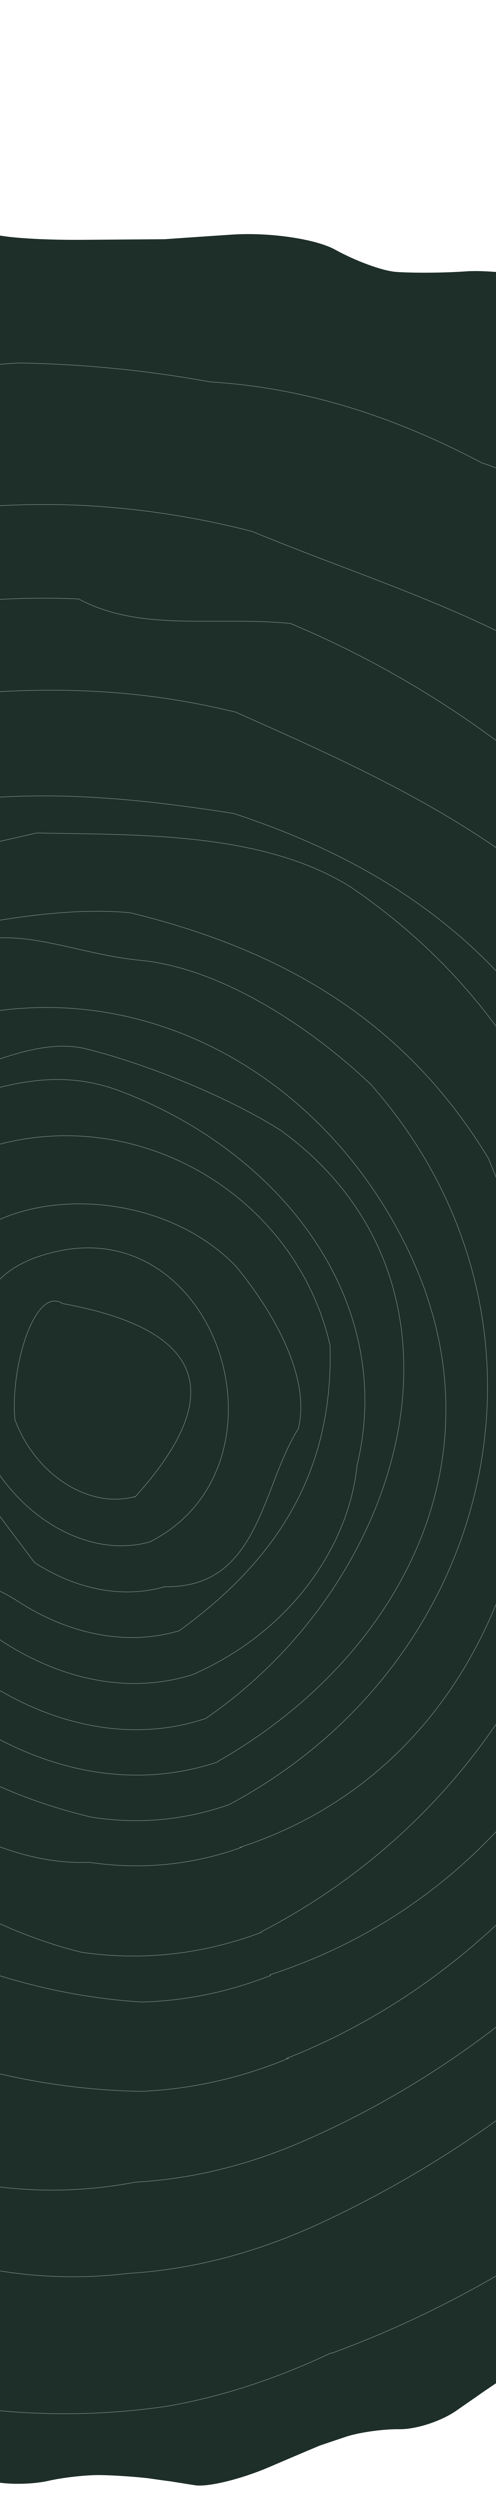
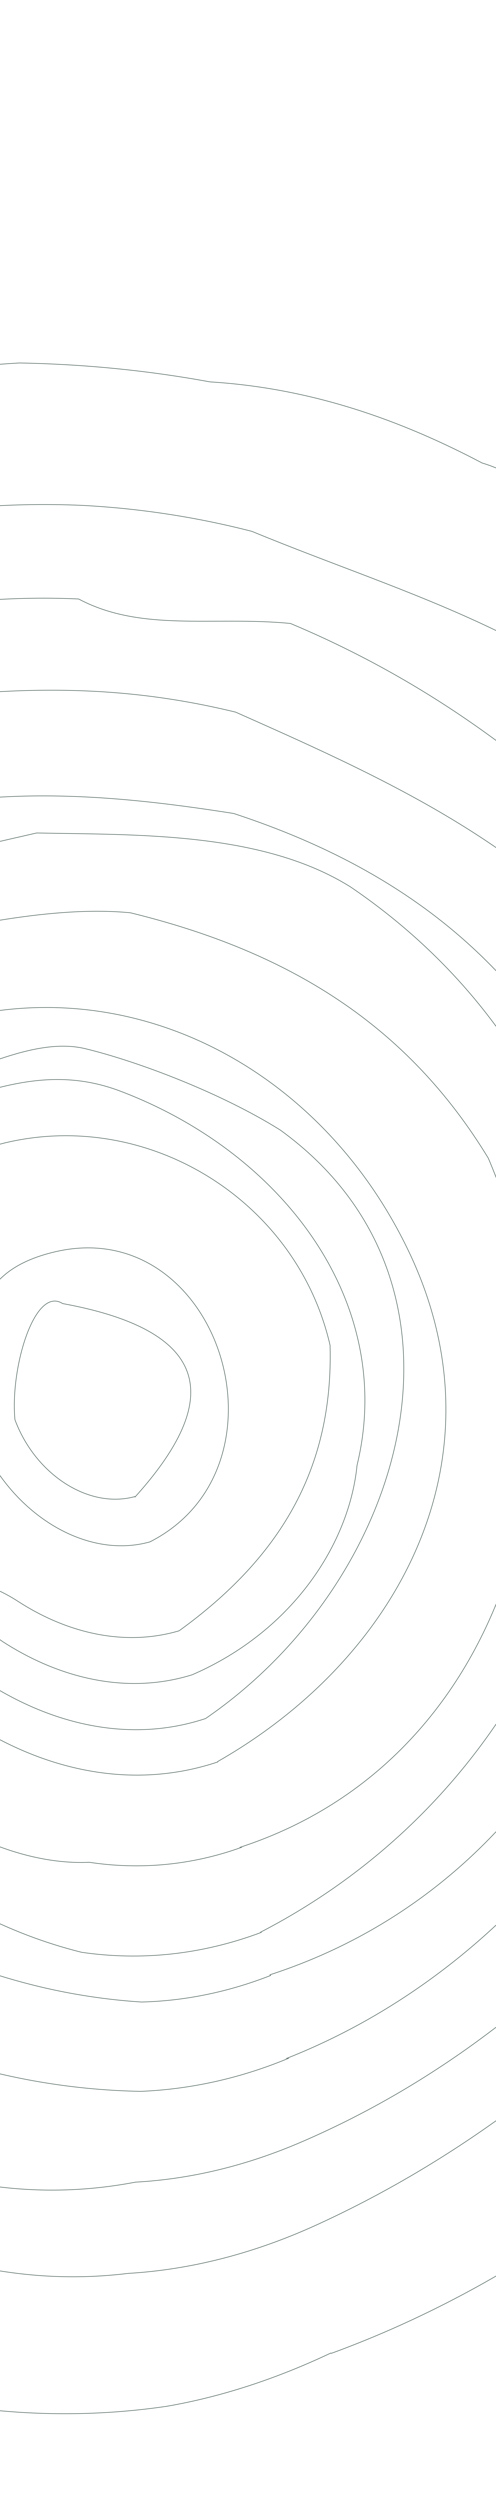
<svg xmlns="http://www.w3.org/2000/svg" width="375" height="1889" viewBox="0 0 375 1889" fill="none">
-   <path d="M835.143 1250.26C833.647 1270.97 828.408 1292.54 823.41 1297.96C818.796 1303.61 810.523 1317.67 805.324 1329.37C800.125 1341.07 792.69 1355.92 788.986 1362.68C785.21 1369.13 779.296 1377.71 775.572 1381.52C772.161 1385.26 770.274 1410.01 771.766 1436.61C773.258 1463.2 759.109 1491.74 740.389 1500.3C721.668 1508.86 694.343 1528.6 679.28 1544.53C664.217 1560.47 642.992 1589.64 631.255 1610.07C619.518 1630.5 603.324 1648.67 594.591 1650.67C585.858 1652.67 569.749 1662.6 558.533 1672.4C547.389 1682.51 533.859 1699.41 528.757 1710.11C523.655 1720.8 515.24 1734.23 509.93 1739.72C504.693 1745.52 487.031 1751.54 470.456 1753.69C454.12 1755.46 431.78 1762.55 421.312 1769.88L401.889 1782.54L365.227 1807.37C365.227 1807.37 356.175 1813.72 344.842 1821.57C333.509 1829.42 314.288 1835.8 301.41 1835.46C288.915 1835.37 270.156 1838.03 260.149 1841.63L241.864 1847.79C241.864 1847.79 224.488 1855.06 203.272 1864.19C181.745 1873.4 156.553 1879.5 146.962 1877.75L129.243 1874.91C129.243 1874.91 121.81 1873.99 112.291 1872.56C102.843 1871.44 86.489 1870.25 75.625 1870.12C64.76 1869.98 47.178 1872.03 36.261 1874.54C25.345 1877.04 7.717 1877.46 -3.264 1875.38C-14.245 1873.3 -30.288 1872.04 -38.754 1872.34C-47.221 1872.64 -60.242 1871.68 -67.195 1869.99C-74.147 1868.3 -87.24 1867.02 -96.258 1867.78L-112.113 1868.78C-112.113 1868.78 -125.187 1870.46 -141.691 1872.93C-157.955 1875.01 -180.995 1870.44 -193.093 1862.04L-214.846 1847.31C-214.846 1847.31 -223.351 1841.7 -234.156 1834.65C-244.961 1827.6 -280.625 1813.76 -313.801 1803.62C-346.978 1793.48 -384.104 1778.99 -396.299 1771.6C-408.495 1764.21 -424.081 1747.74 -431.208 1735.25C-438.334 1722.75 -456.909 1700.4 -472.833 1685.32L-501.713 1658.1L-567.489 1593.01C-567.489 1593.01 -578.696 1582.76 -592.73 1570.21C-606.764 1557.65 -621.401 1532.43 -625.616 1514.01C-629.831 1495.59 -631.811 1474.03 -630.406 1465.83C-628.69 1457.55 -639.76 1436.43 -654.554 1419.12L-681.555 1387.2C-681.555 1387.2 -685.479 1381.53 -690.696 1374.51C-695.601 1367.42 -698.004 1355.49 -696.288 1347.21C-694.5 1339.24 -695.675 1324.07 -699.039 1313.67C-702.476 1302.96 -714.279 1275.77 -725.466 1252.7C-736.652 1229.64 -746.902 1190.59 -748.66 1165.7L-752.113 1120.5C-752.113 1120.5 -753.001 1106.57 -753.669 1089.31C-754.648 1072.13 -768.128 1043.35 -784.143 1025C-800.158 1006.66 -808.94 979.762 -804.215 964.552C-799.49 949.343 -791.327 929.074 -785.841 918.618C-780.668 908.234 -776.202 890.455 -775.967 878.574C-775.732 866.693 -778.583 849.934 -782.598 840.998C-786.301 831.99 -783.563 815.264 -776.733 803.515L-763.892 782.174C-763.892 782.174 -759.056 773.181 -752.778 761.887C-746.812 750.664 -740.357 718.631 -738.944 690.381C-737.531 662.132 -726.398 629.027 -714.194 616.375L-691.852 593.514C-691.852 593.514 -685.029 586.037 -676.691 576.57C-668.354 567.104 -657.443 553.105 -652.393 545.049C-647.344 536.992 -628.512 518.879 -610.453 504.556C-592.083 490.162 -570.072 464.421 -560.714 446.507C-551.596 428.976 -517.343 396.488 -484.307 374.462C-451.27 352.437 -411.852 313.836 -395.982 288.516C-380.112 263.197 -352.397 239.434 -333.683 235.146C-314.969 230.858 -273.546 228.265 -240.74 229.619C-208.004 230.66 -156.405 223.765 -125.787 214.121C-95.169 204.477 -64.615 190.248 -57.792 182.771C-50.969 175.294 -38.584 169.17 -29.974 169.497C-21.677 169.896 -11.489 172.818 -7.201 175.778C-3.153 179.121 28.237 181.456 62.318 181.204L124.579 180.736C124.579 180.736 147.509 179.096 175.644 177.248C203.779 175.401 238.763 180.527 253.427 188.665C268.091 196.804 288.584 204.592 299.28 205.427C309.975 206.262 333.958 206.352 352.691 205.016C371.424 203.68 413.002 208.937 445.606 216.579C478.211 224.221 507.735 238.482 512.348 248.596C516.96 258.709 527.134 270.176 534.97 274.294L549.875 282.049C549.875 282.049 563.246 288.842 579.23 297.006C595.597 305.412 619.148 335.169 632.173 363.395C645.198 391.622 667.916 432.083 683.567 453.137L711.373 491.446C711.373 491.446 721.138 503.993 732.936 519.688C744.735 535.382 757.326 550.238 760.847 552.717C764.369 555.195 786.634 579.333 809.925 606.521C833.529 633.638 850.854 672.049 848.591 692.28C846.328 712.511 848.184 736.397 852.725 746.198C857.194 755.687 862.04 769.69 863.131 777.325C864.534 784.888 866.137 801.933 866.954 815.544C867.772 829.156 873.956 846.136 880.706 854.117C887.456 862.098 890.248 885.77 887.192 906.84C884.136 927.909 883.399 953.375 885.828 963.989L890.115 982.719C890.115 982.719 893.147 1006.01 897.01 1034.36C900.945 1063.03 901.332 1090.54 897.966 1095.91L891.954 1105.5C891.954 1105.5 885.007 1115.3 876.617 1127.41C867.916 1139.59 862.495 1154.63 863.924 1160.87C865.353 1167.12 860.101 1181.46 852.264 1193.11C844.355 1204.45 836.542 1230.55 834.734 1251.34L835.143 1250.26Z" fill="#1E2F29" />
  <path d="M102.127 1131.08C156.572 1070.64 176.506 1008.58 47.347 984.951C26.191 971.4 7.576 1033.49 11.301 1072.72C26.703 1114.2 67.169 1140.41 102.056 1130.77L102.127 1131.08Z" stroke="#647770" stroke-width="0.5" stroke-miterlimit="10" />
  <path d="M113.489 1164.95C169.632 1136.31 182.517 1073.57 165.907 1022.51C149.297 971.446 102.908 930.824 40.43 946.125C-31.092 963.499 -19.116 1017.26 -17.972 1081.07C4.738 1141.57 63.604 1179.33 113.8 1164.88L113.489 1164.95Z" stroke="#647770" stroke-width="0.5" stroke-miterlimit="10" />
-   <path d="M124.537 1198.88C196.076 1200.23 197.592 1123.66 225.556 1079.48C235.358 1039.12 204.837 988.947 178.46 956.88C103.471 878.787 -63.172 897.916 -56.4 1010.7C-62.058 1069.16 -9.303 1133.29 26.163 1180.69C56.973 1200.57 92.216 1208.26 124.849 1198.81L124.537 1198.88Z" stroke="#647770" stroke-width="0.5" stroke-miterlimit="10" />
-   <path d="M135.443 1232.19C210.335 1177.91 252.174 1111.16 249.545 1016.48C224.683 907.849 113.586 838.358 5.357 863.157C-30.823 871.447 -62.859 897.843 -90.752 942.344C-128.447 1027.2 -107.8 1117.42 -55.045 1181.55C-32.811 1195.51 -14.721 1191.37 14.244 1210.36C52.337 1234.81 95.468 1243.98 135.443 1232.19Z" stroke="#647770" stroke-width="0.5" stroke-miterlimit="10" />
+   <path d="M135.443 1232.19C210.335 1177.91 252.174 1111.16 249.545 1016.48C224.683 907.849 113.586 838.358 5.357 863.157C-30.823 871.447 -62.859 897.843 -90.752 942.344C-128.447 1027.2 -107.8 1117.42 -55.045 1181.55C-32.811 1195.51 -14.721 1191.37 14.244 1210.36C52.337 1234.81 95.468 1243.98 135.443 1232.19" stroke="#647770" stroke-width="0.5" stroke-miterlimit="10" />
  <path d="M145.343 1265.41C222.383 1231.99 264.222 1165.23 269.953 1107.08C299.361 986.013 216.155 872.02 91.04 824.468C28.482 800.691 -21.645 831.233 -75.603 843.596C-107.64 869.992 -121.586 892.243 -131.389 932.6C-160.796 1053.67 -95.681 1171.81 2.083 1240.41C47.148 1269.51 98.168 1280.16 145.343 1265.41Z" stroke="#647770" stroke-width="0.5" stroke-miterlimit="10" />
  <path d="M155.242 1298.62C308.761 1193.47 371.792 969.745 212.011 853.915C167.544 825.994 104.986 802.218 64.662 792.402C24.338 782.587 -25.788 813.128 -61.968 821.418C-94.005 847.814 -144.131 878.355 -153.934 918.712C-169.395 1017.53 -166.838 1111.89 -109.939 1194.13C-83.562 1226.2 -57.184 1258.26 -10.629 1270.92C41.719 1304.59 100.243 1316.48 154.618 1298.76L155.242 1298.62Z" stroke="#647770" stroke-width="0.5" stroke-miterlimit="10" />
  <path d="M164.615 1330.97C303.102 1251.93 382.637 1100.32 309.234 945.969C235.832 791.62 66.561 716.075 -87.963 789.592C-119.999 815.988 -152.035 842.384 -165.982 864.635C-245.516 1016.25 -163.826 1206.81 -22.718 1301.29C36.602 1339.61 102.8 1352.03 164.686 1331.28L164.615 1330.97Z" stroke="#647770" stroke-width="0.5" stroke-miterlimit="10" />
-   <path d="M173.363 1363.46C379.535 1253.14 434.278 993.208 280.228 819.228C231.616 773.201 164.915 731.319 106.501 725.649C48.087 719.978 3.619 692.057 -46.508 722.598C-114.724 757.284 -200.719 796.044 -220.325 876.757C-265.265 1096.33 -157.126 1319.27 68.853 1372.95C103.596 1378.46 138.736 1375.67 173.363 1363.46Z" stroke="#647770" stroke-width="0.5" stroke-miterlimit="10" />
  <path d="M181.73 1395.71C396.109 1325.56 450.541 1065.7 369.163 875.072C308.12 774.728 219.257 719.198 98.597 689.68C40.183 684.009 -32.177 700.59 -86.135 712.953C-154.352 747.64 -204.478 778.181 -241.862 862.967C-309.036 1068.58 -209.185 1255.31 -49.476 1370.83C-5.008 1398.75 35.315 1408.56 67.479 1407.11C105.555 1412.84 144.509 1409.5 182.425 1395.88L181.73 1395.71Z" stroke="#647770" stroke-width="0.5" stroke-miterlimit="10" />
  <path d="M197.072 1459.88C504.65 1300.69 557.968 869.591 265.169 670.239C198.467 628.357 104.185 630.905 27.681 629.38L-152.907 670.759C-225.267 687.34 -249.016 749.947 -294.687 798.522C-364.418 909.776 -357.717 1022.24 -309.05 1151.71C-288.145 1201.45 -258.624 1247.25 -219.058 1295.35C-125.979 1369.3 -51.062 1447.08 61.71 1475.12C106.524 1481.61 152.099 1477.08 197.455 1460.12L197.072 1459.88Z" stroke="#647770" stroke-width="0.5" stroke-miterlimit="10" />
  <path d="M204.118 1492.1C489.188 1399.51 577.171 1036.69 429.092 804.175C368.05 703.831 279.186 648.3 176.617 614.637C77.879 599.151 -38.637 587.739 -148.823 636.97C-190.794 651.515 -229.268 669.859 -261.305 696.254C-293.341 722.65 -325.377 749.046 -335.18 789.403C-396.624 936.868 -381.636 1085.55 -317.042 1214.32C-297.345 1254.48 -272.56 1292.5 -243.668 1326.95C-157.233 1430.67 -33.166 1503.76 107.073 1512.69C139.379 1511.86 172.031 1505.37 204.573 1492.65L204.118 1492.1Z" stroke="#647770" stroke-width="0.5" stroke-miterlimit="10" />
  <path d="M216.918 1555.2C551.674 1422.98 687.226 935.249 418.176 673.289C347.331 613.302 262.539 575.565 178.131 538.069C97.484 518.438 20.98 516.913 -76.461 530.041C-119.789 538.655 -161.999 553.583 -201.365 573.773C-240.73 593.964 -277.561 619.487 -310.131 649.29C-342.7 679.094 -371.32 713.249 -393.877 750.943C-526.606 946.938 -400.449 1165.42 -308.89 1363.25C-274.976 1406.73 -236.065 1444.79 -192.995 1476.65C-107.167 1540.43 -4.987 1578.12 106.435 1580.19C143.18 1578.67 180.75 1570.72 217.925 1555.3L216.918 1555.2Z" stroke="#647770" stroke-width="0.5" stroke-miterlimit="10" />
  <path d="M228.088 1618.35C546.014 1481.44 760.627 1089.6 573.428 770.772C486.008 638.362 366.624 532.661 219.587 471.076C161.173 465.406 106.903 477.841 59.434 452.579C5.692 450.109 -49.286 455.151 -104.18 467.729C-171.79 483.549 -238.823 513.364 -299.399 554.185C-360.046 594.692 -414.306 645.893 -455.917 705.036C-621.581 949.317 -528.975 1270.76 -332.198 1450.72C-302.844 1481.45 -272.003 1511.5 -239.237 1538.49C-141.013 1619.15 -27.134 1673.54 102.439 1648.78C143.934 1646.5 185.968 1636.54 228.088 1618.35Z" stroke="#647770" stroke-width="0.5" stroke-miterlimit="10" />
  <path d="M237.697 1681.86C644.439 1496.99 902.477 962.147 532.133 590.341C430.767 480.182 310.179 450.976 190.535 401.513C149.374 390.904 106.814 384.229 62.617 381.872C2.592 379.199 -58.838 384.733 -119.898 399.053C-168.314 409.818 -214.748 426.371 -258.649 448.258C-321.77 476.52 -375.815 512.887 -421.284 555.173C-687.321 831.323 -605.721 1269.62 -358.905 1517.62C-324.554 1542.93 -289.917 1569.49 -254.559 1594.9C-148.629 1670.5 -35.627 1733.97 96.882 1717.73C143.198 1715.01 190.392 1703.21 237.697 1681.86Z" stroke="#647770" stroke-width="0.5" stroke-miterlimit="10" />
  <path d="M250.54 1778.13C673.445 1623.73 985.753 1076.45 719.421 661.429C666.666 597.296 623.786 493.12 538.995 455.383C458.347 435.752 423.682 367.475 364.497 349.825C303.272 317.53 235.679 293.266 158.773 288.547C111.828 279.92 63.797 275.156 14.681 274.255C-101.648 280.869 -216.966 314.849 -321.623 371.026C-356.381 389.832 -390.256 411.064 -422.311 434.508C-475.823 467.467 -522.051 504.999 -560.684 547.034C-795.477 856.435 -687.883 1326.56 -436.612 1592.59C-390.072 1629.56 -344.605 1661.86 -299.949 1692.03C-179.993 1800.23 -19.01 1839.57 126.099 1818.14C166.833 1811.11 208.394 1797.64 250.157 1777.89L250.54 1778.13Z" stroke="#647770" stroke-width="0.5" stroke-miterlimit="10" />
</svg>